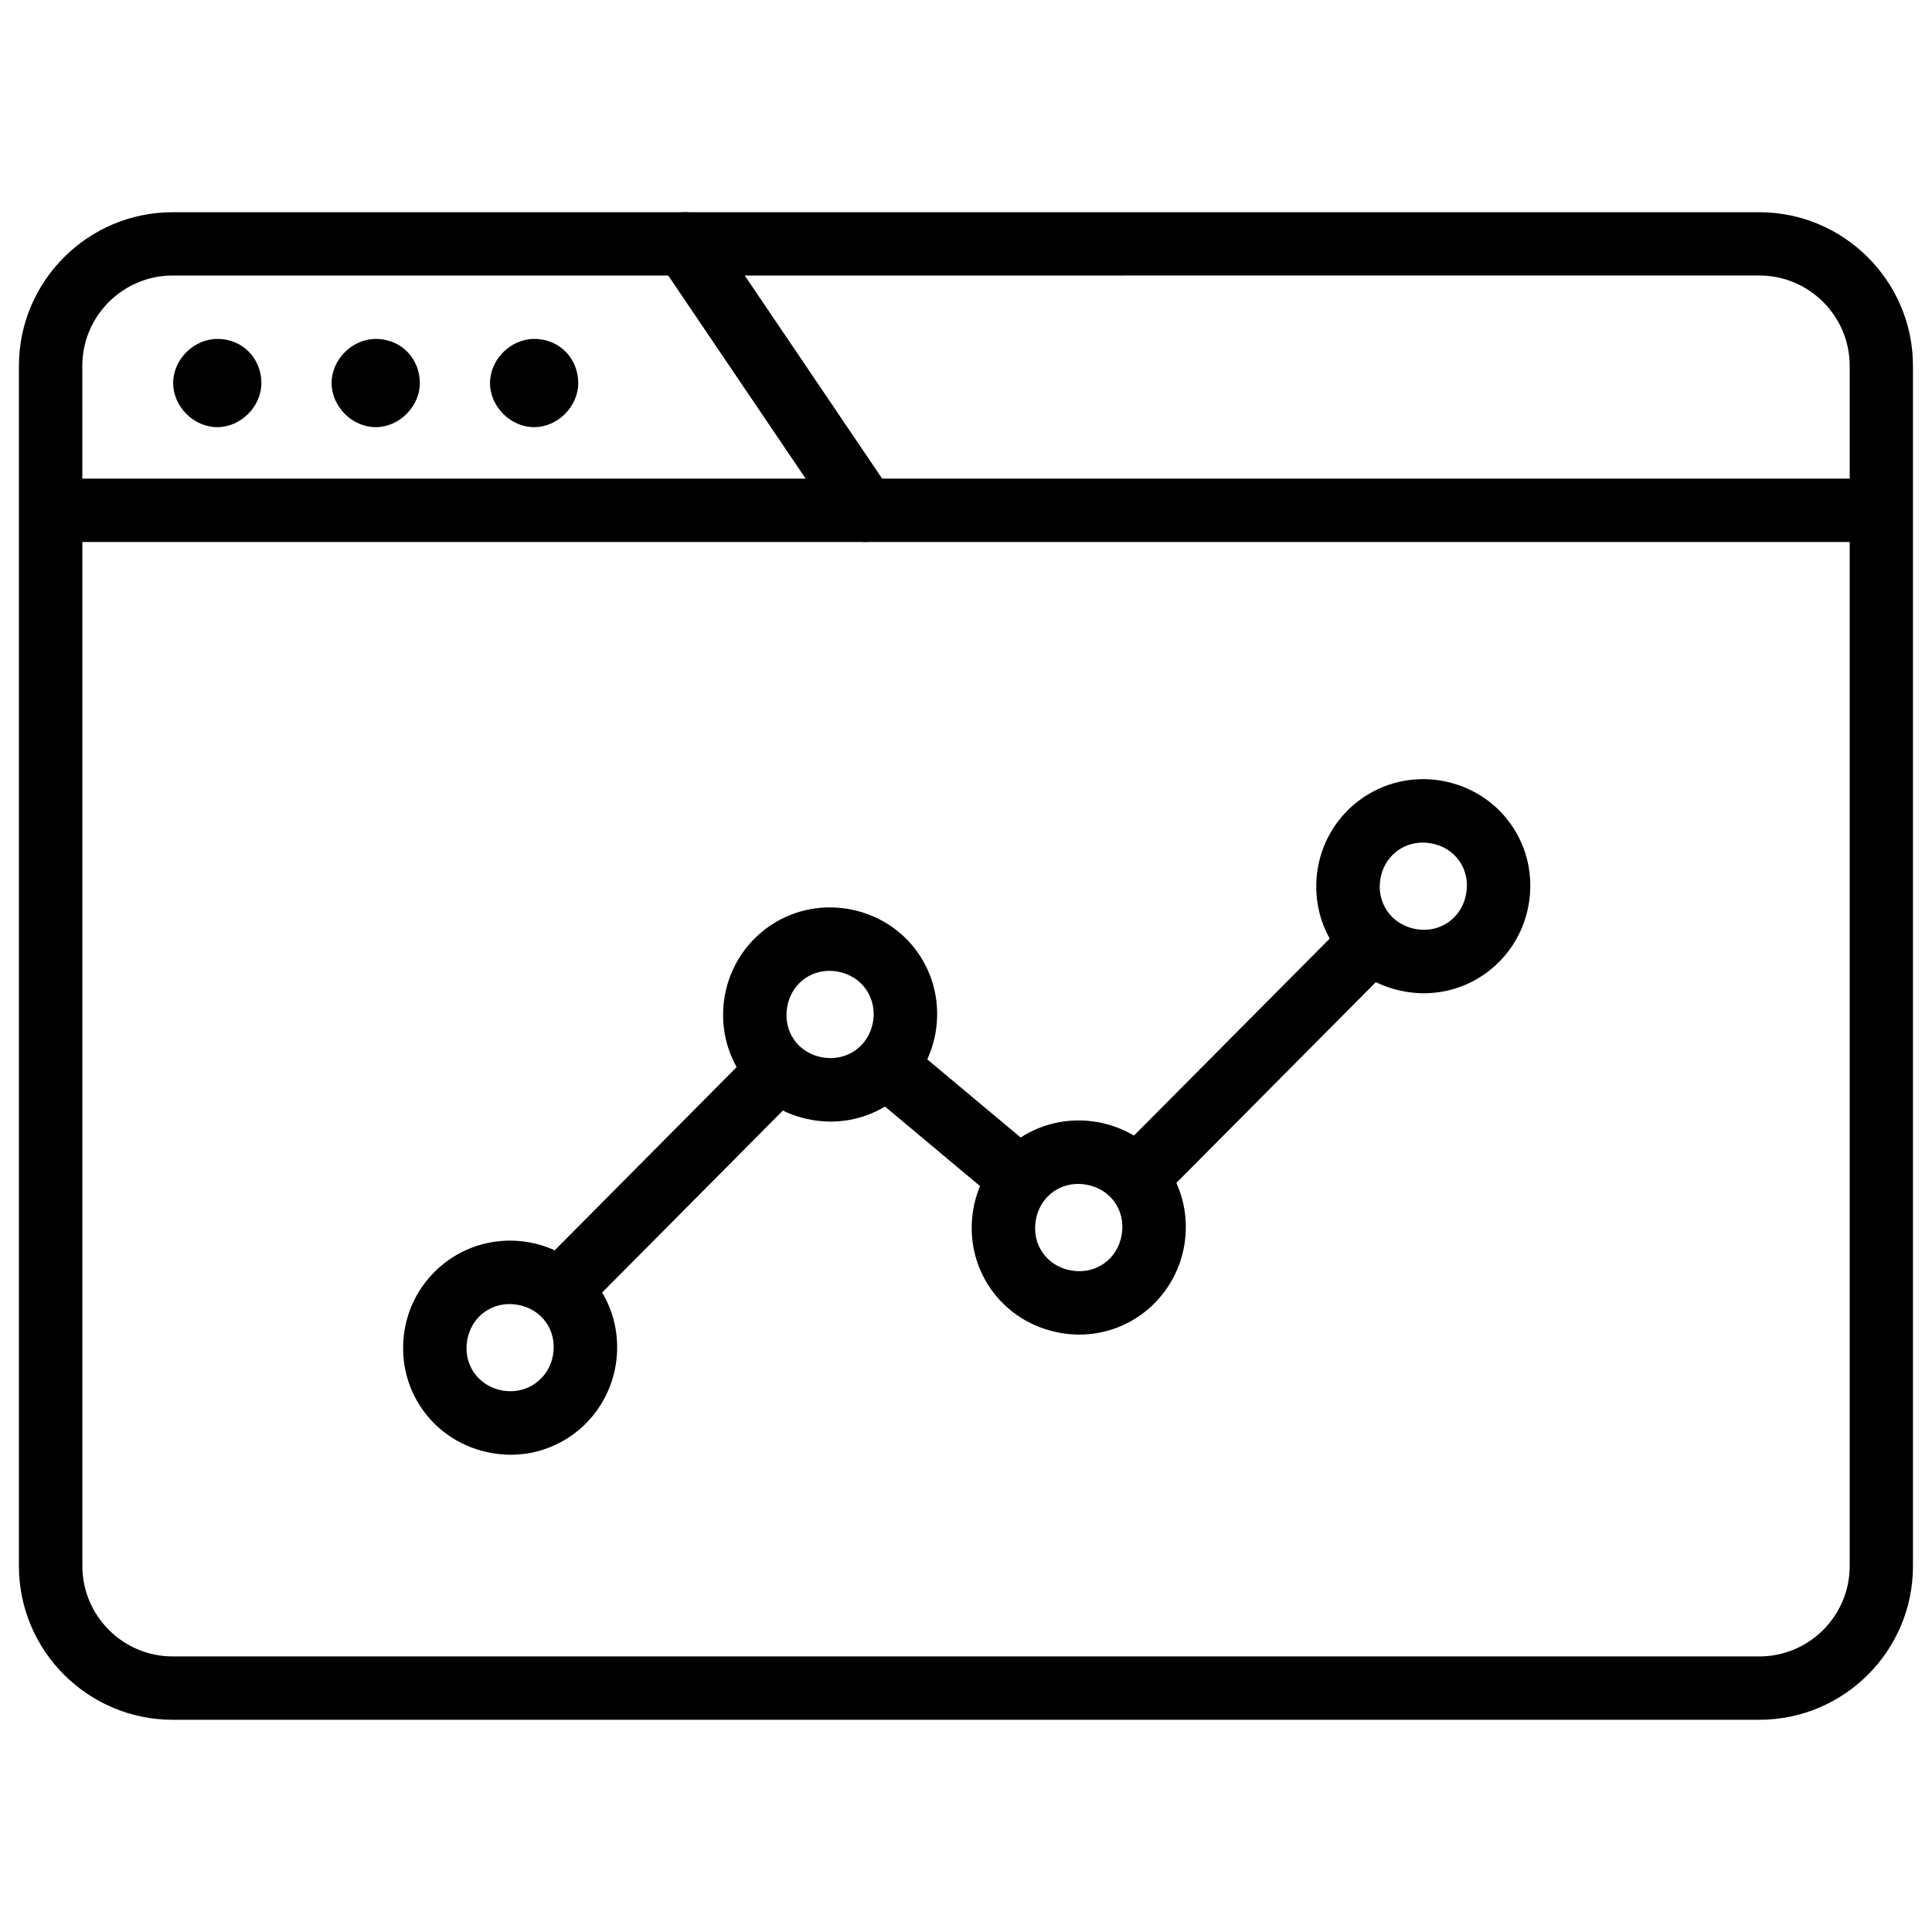
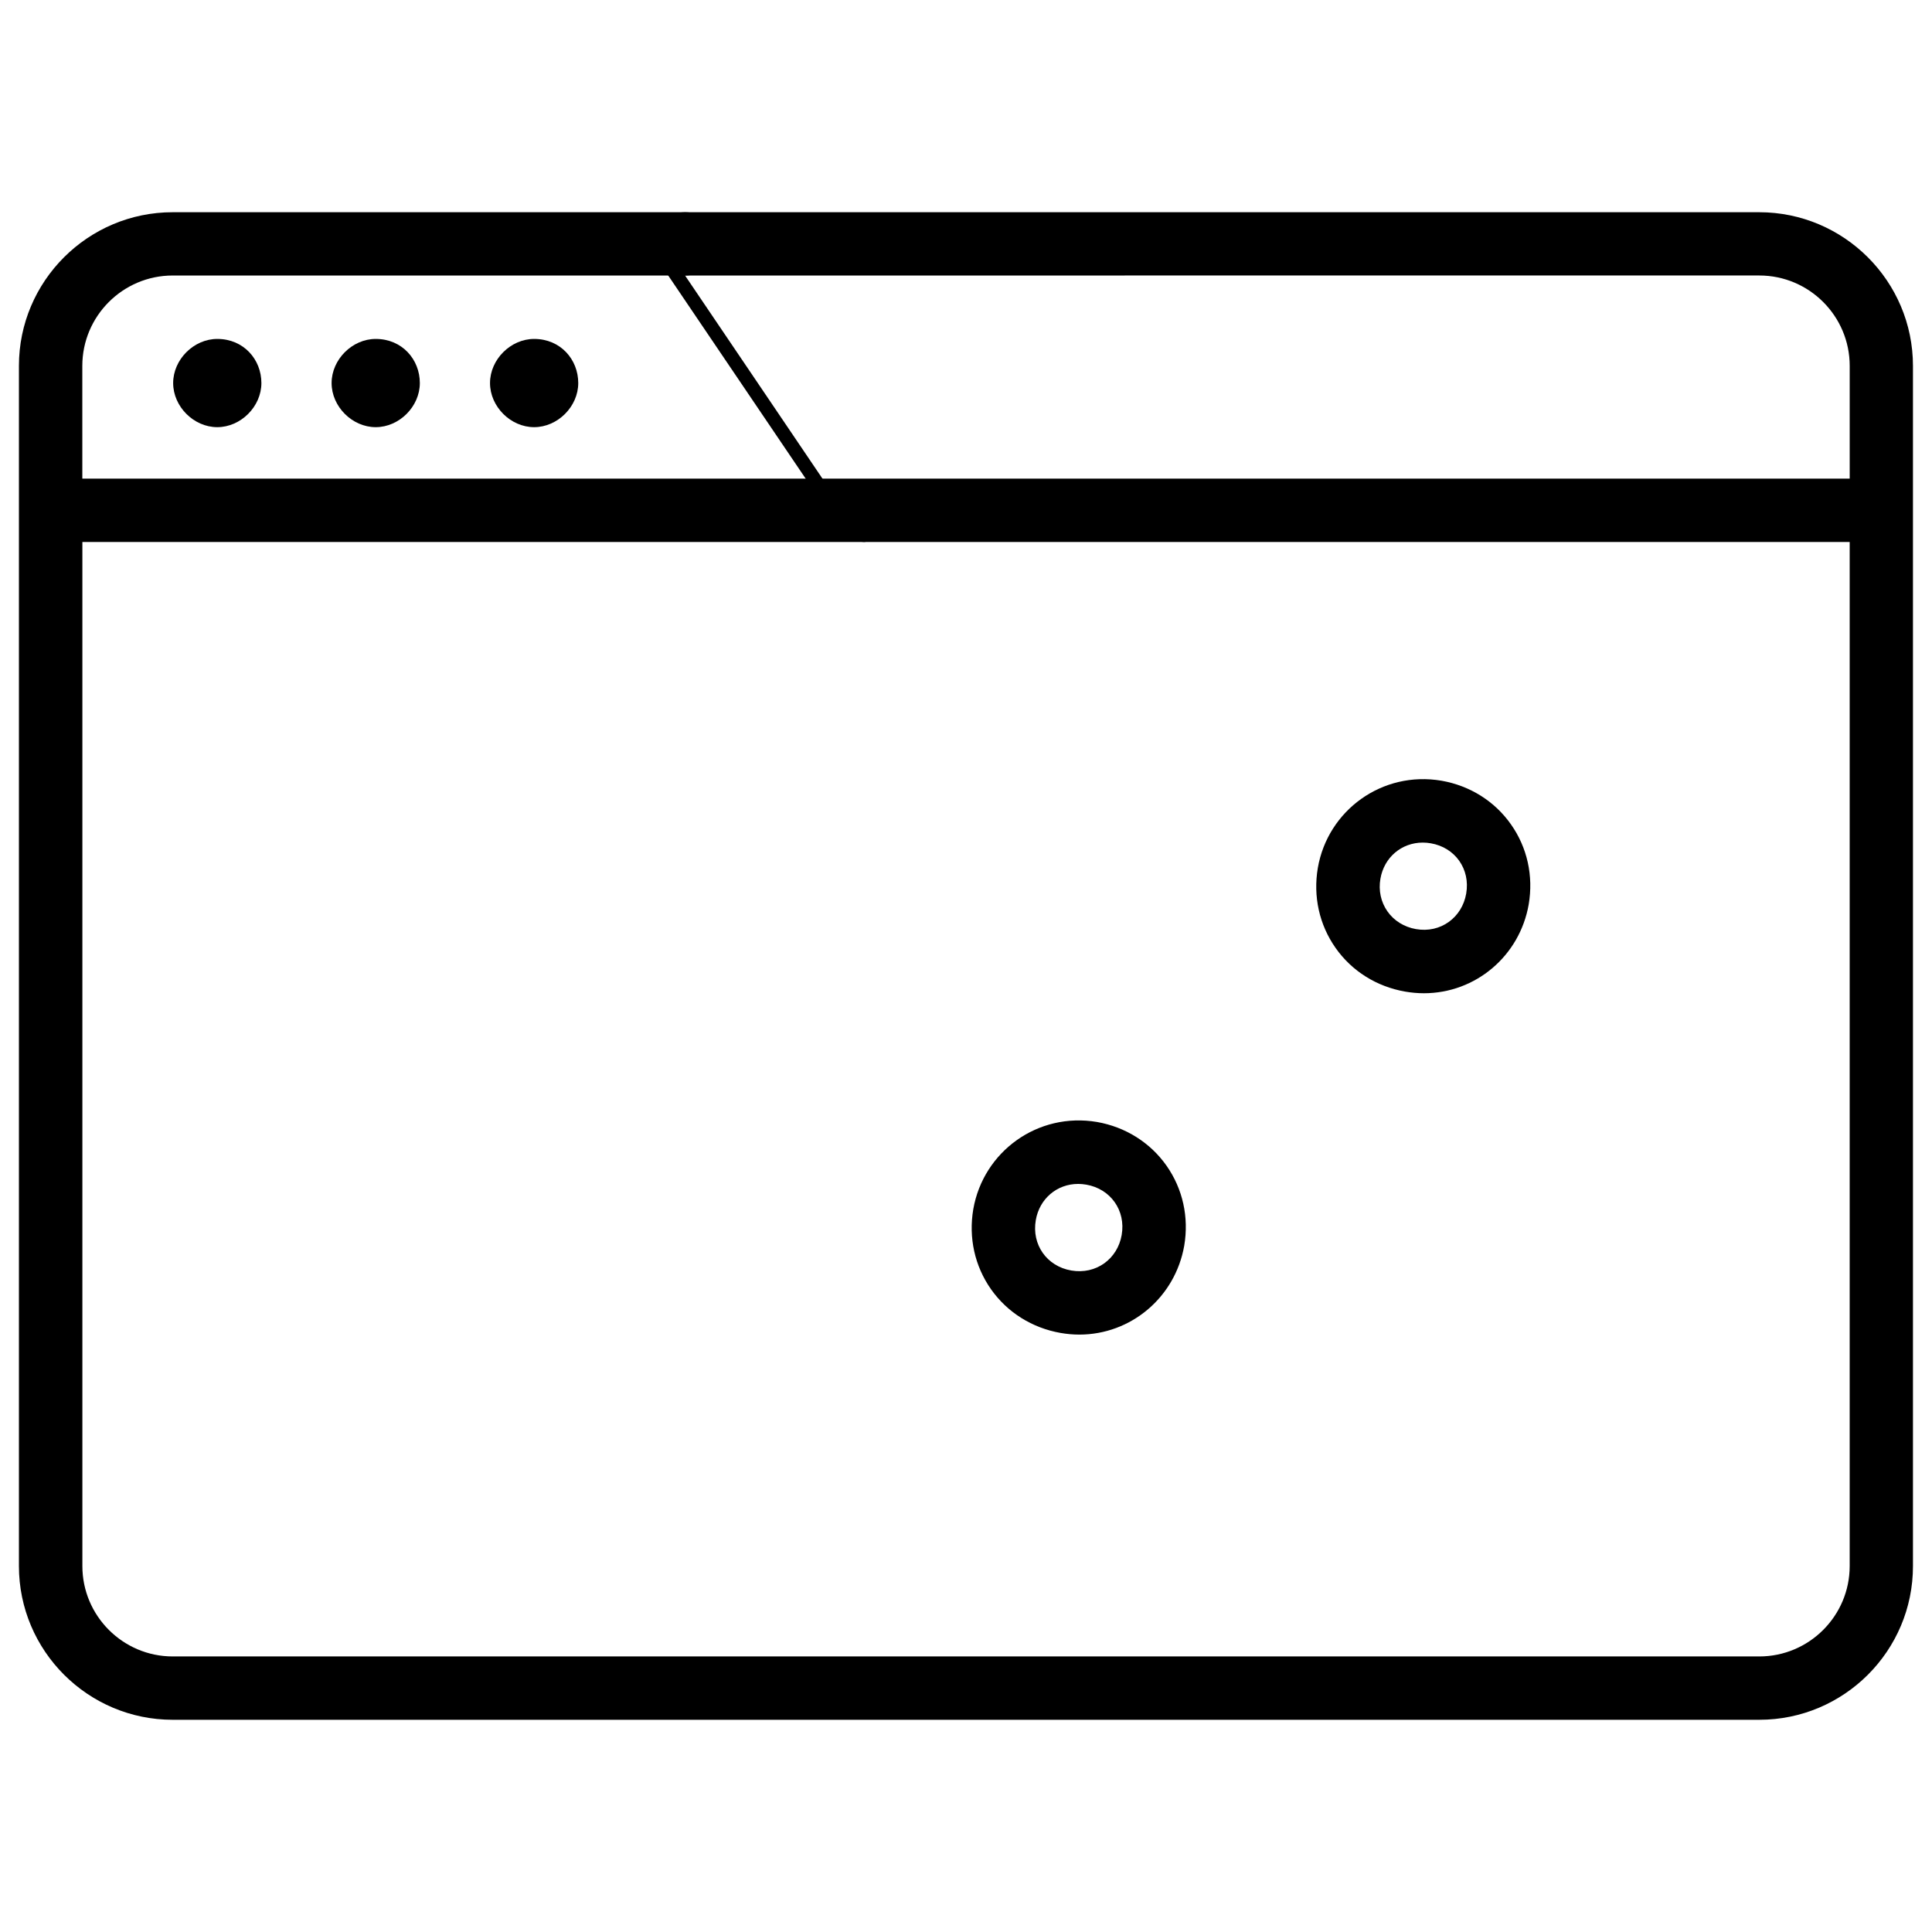
<svg xmlns="http://www.w3.org/2000/svg" fill="#000000" width="800px" height="800px" version="1.1" viewBox="144 144 512 512">
  <g>
-     <path d="m292.64 494.02c-2.141 0-4.281-0.82-5.918-2.434-3.273-3.273-3.297-8.586-0.043-11.883l56.617-57.016c3.254-3.254 8.586-3.273 11.883-0.043 3.273 3.273 3.297 8.586 0.043 11.883l-56.621 57.012c-1.637 1.641-3.82 2.481-5.961 2.481zm120.83-30.082c-1.91 0-3.82-0.652-5.394-1.973l-34.555-28.906c-3.547-2.981-4.008-8.27-1.051-11.82 2.981-3.59 8.27-4.008 11.82-1.051l34.555 28.906c3.547 2.981 4.008 8.27 1.051 11.82-1.66 1.992-4.035 3.023-6.426 3.023zm33.84-1.492c-2.141 0-4.281-0.82-5.918-2.434-3.273-3.273-3.297-8.586-0.043-11.883l58.797-59.176c3.254-3.254 8.586-3.273 11.883-0.043 3.273 3.273 3.297 8.586 0.043 11.883l-58.797 59.176c-1.641 1.637-3.824 2.477-5.965 2.477z" />
-     <path d="m364.12 441.23c-1.637 0-3.297-0.148-4.977-0.441-7.516-1.324-14.066-5.414-18.391-11.566-4.324-6.152-5.984-13.664-4.703-21.223 2.664-15.262 17.004-25.801 32.77-23.113 7.535 1.324 14.086 5.414 18.41 11.566 4.324 6.152 5.984 13.664 4.703 21.223-2.394 13.648-14.086 23.555-27.812 23.555zm-0.297-39.949c-5.648 0-10.242 3.945-11.211 9.594-1.133 6.508 2.918 12.238 9.383 13.352 6.508 1.133 12.281-3.066 13.352-9.406 0.547-3.106-0.125-6.191-1.867-8.668-1.742-2.477-4.43-4.137-7.535-4.68-0.715-0.125-1.406-0.191-2.121-0.191z" />
    <path d="m430.02 497.68c-1.637 0-3.297-0.148-4.977-0.441-7.516-1.324-14.066-5.414-18.41-11.566-4.324-6.152-5.984-13.664-4.703-21.223 2.664-15.262 17.066-25.777 32.789-23.113 7.516 1.324 14.066 5.414 18.41 11.566 4.324 6.152 5.984 13.664 4.703 21.223-2.391 13.645-14.082 23.555-27.812 23.555zm-0.293-39.93c-5.648 0-10.266 3.945-11.23 9.594-1.133 6.488 2.918 12.238 9.406 13.352 6.57 1.133 12.258-3.066 13.352-9.406 1.133-6.488-2.918-12.238-9.406-13.352-0.734-0.121-1.43-0.188-2.121-0.188z" />
    <path d="m521.33 407.22c-1.637 0-3.297-0.148-4.977-0.441-7.535-1.324-14.086-5.414-18.41-11.566-4.324-6.152-5.984-13.664-4.703-21.223 2.644-15.242 17.066-25.777 32.789-23.09 7.516 1.324 14.066 5.414 18.391 11.566 4.324 6.129 5.984 13.645 4.703 21.203-2.371 13.645-14.043 23.551-27.793 23.551zm-0.273-39.926c-5.648 0-10.266 3.945-11.23 9.574-0.547 3.106 0.125 6.191 1.867 8.668 1.742 2.477 4.43 4.137 7.535 4.68 6.551 1.156 12.238-3.066 13.328-9.406 1.133-6.488-2.918-12.219-9.383-13.328-0.73-0.125-1.422-0.188-2.117-0.188z" />
    <path d="m610.23 599.76h-420.47c-22.461 0-40.746-18.285-40.746-40.746v-318.05c0-22.461 18.285-40.723 40.746-40.723h420.45c22.461 0 40.746 18.285 40.746 40.723v318.05c0.023 22.465-18.262 40.746-40.723 40.746zm-444.4-312.13v271.39c0 13.203 10.746 23.953 23.953 23.953h420.45c13.203 0 23.953-10.746 23.953-23.953v-271.39zm0-16.793h468.36v-29.875c0-13.203-10.746-23.953-23.953-23.953l-420.47 0.004c-13.203 0-23.953 10.746-23.953 23.953l0.004 29.871z" />
    <path d="m201.58 233.82c-6.234 0-11.691 5.457-11.691 11.691s5.457 11.691 11.691 11.691 11.691-5.457 11.691-11.691c0-6.231-4.68-11.691-11.691-11.691z" />
    <path d="m243.57 233.82c-6.234 0-11.691 5.457-11.691 11.691s5.457 11.691 11.691 11.691 11.691-5.457 11.691-11.691c0-6.231-4.68-11.691-11.691-11.691z" />
    <path d="m285.55 233.82c-6.234 0-11.691 5.457-11.691 11.691s5.457 11.691 11.691 11.691 11.691-5.457 11.691-11.691c0-6.231-4.68-11.691-11.691-11.691z" />
-     <path d="m373.32 287.63c-2.688 0-5.332-1.301-6.949-3.695l-47.777-70.598c-2.602-3.84-1.594-9.066 2.246-11.648 3.883-2.602 9.09-1.594 11.672 2.246l47.777 70.617c2.602 3.84 1.594 9.07-2.227 11.652-1.465 0.965-3.106 1.426-4.742 1.426z" />
-     <path d="m279.34 529.52c-1.637 0-3.316-0.148-4.996-0.441-7.516-1.324-14.066-5.414-18.391-11.566-4.324-6.129-5.984-13.645-4.703-21.203 2.644-15.262 17.066-25.801 32.789-23.113 7.516 1.324 14.066 5.414 18.391 11.566 4.324 6.152 5.984 13.664 4.703 21.223-2.371 13.625-14.062 23.535-27.793 23.535zm-0.316-39.926c-5.625 0-10.242 3.945-11.211 9.594-0.547 3.106 0.125 6.191 1.867 8.668 1.742 2.457 4.41 4.113 7.516 4.66 6.383 1.113 12.258-3.043 13.352-9.383 1.133-6.508-2.918-12.238-9.383-13.352-0.711-0.125-1.426-0.188-2.141-0.188z" />
+     <path d="m373.32 287.63c-2.688 0-5.332-1.301-6.949-3.695l-47.777-70.598c-2.602-3.84-1.594-9.066 2.246-11.648 3.883-2.602 9.09-1.594 11.672 2.246c2.602 3.84 1.594 9.07-2.227 11.652-1.465 0.965-3.106 1.426-4.742 1.426z" />
  </g>
</svg>